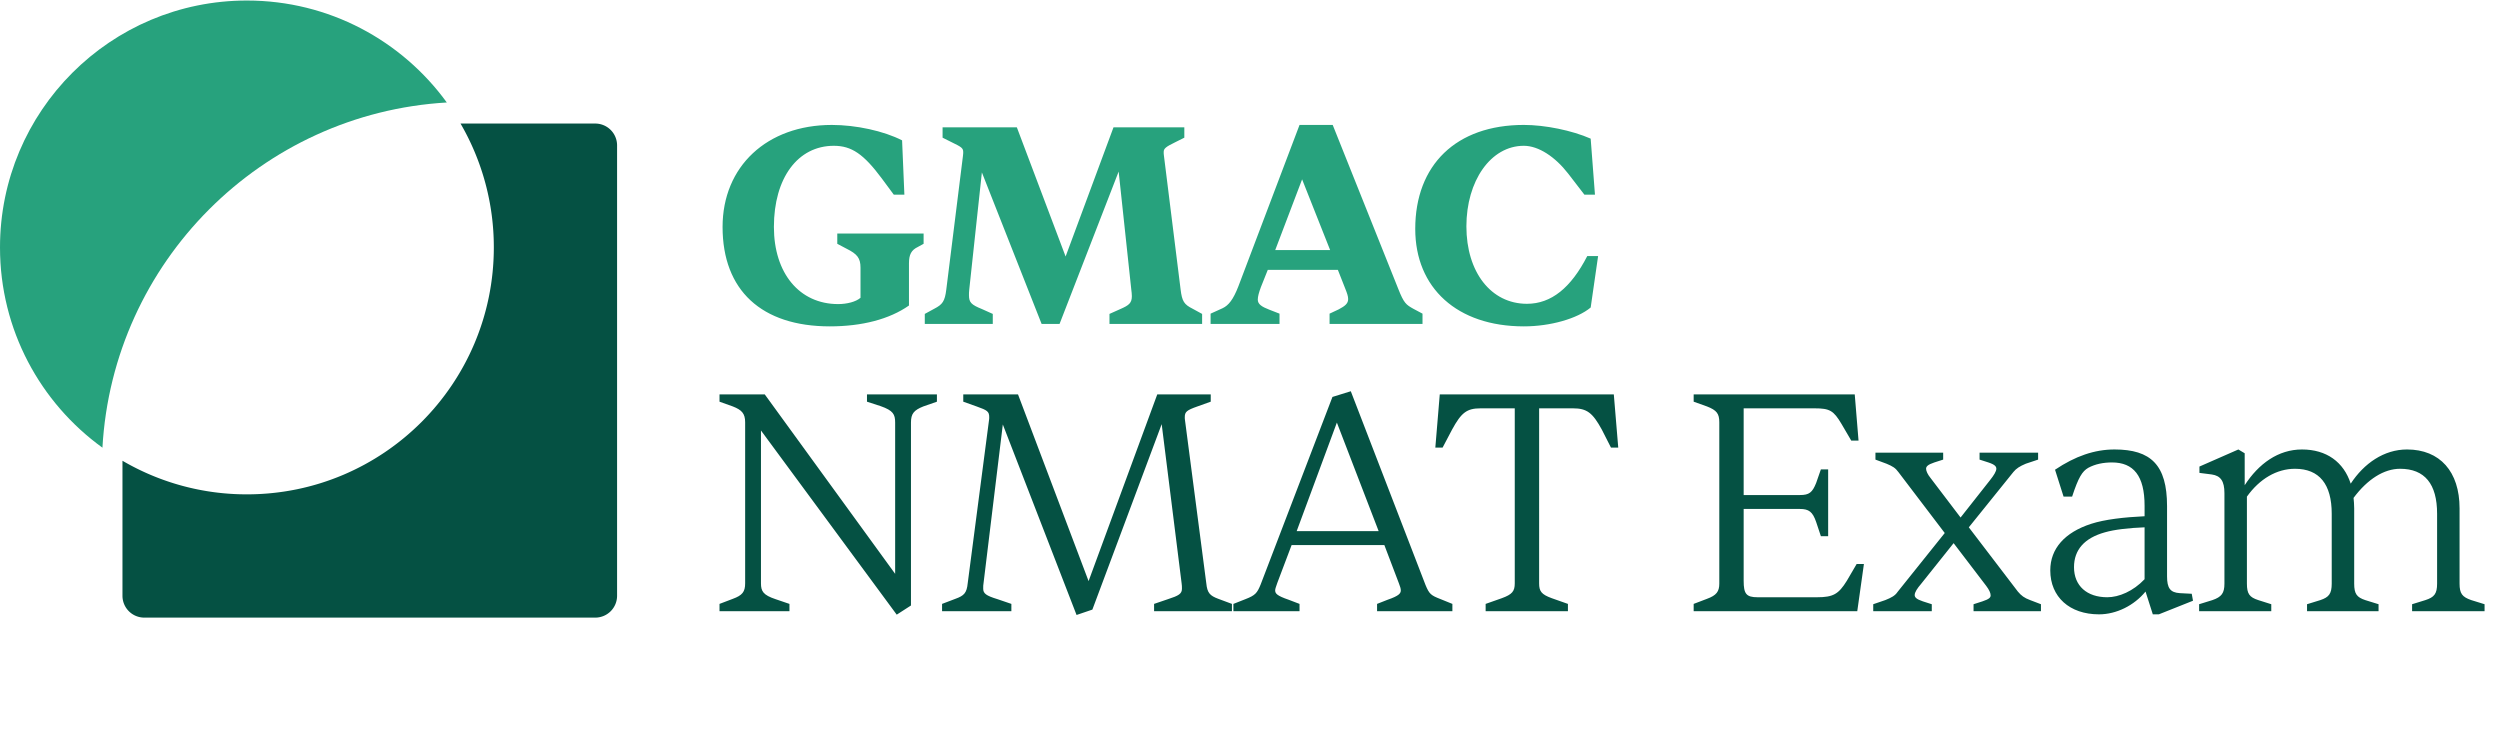
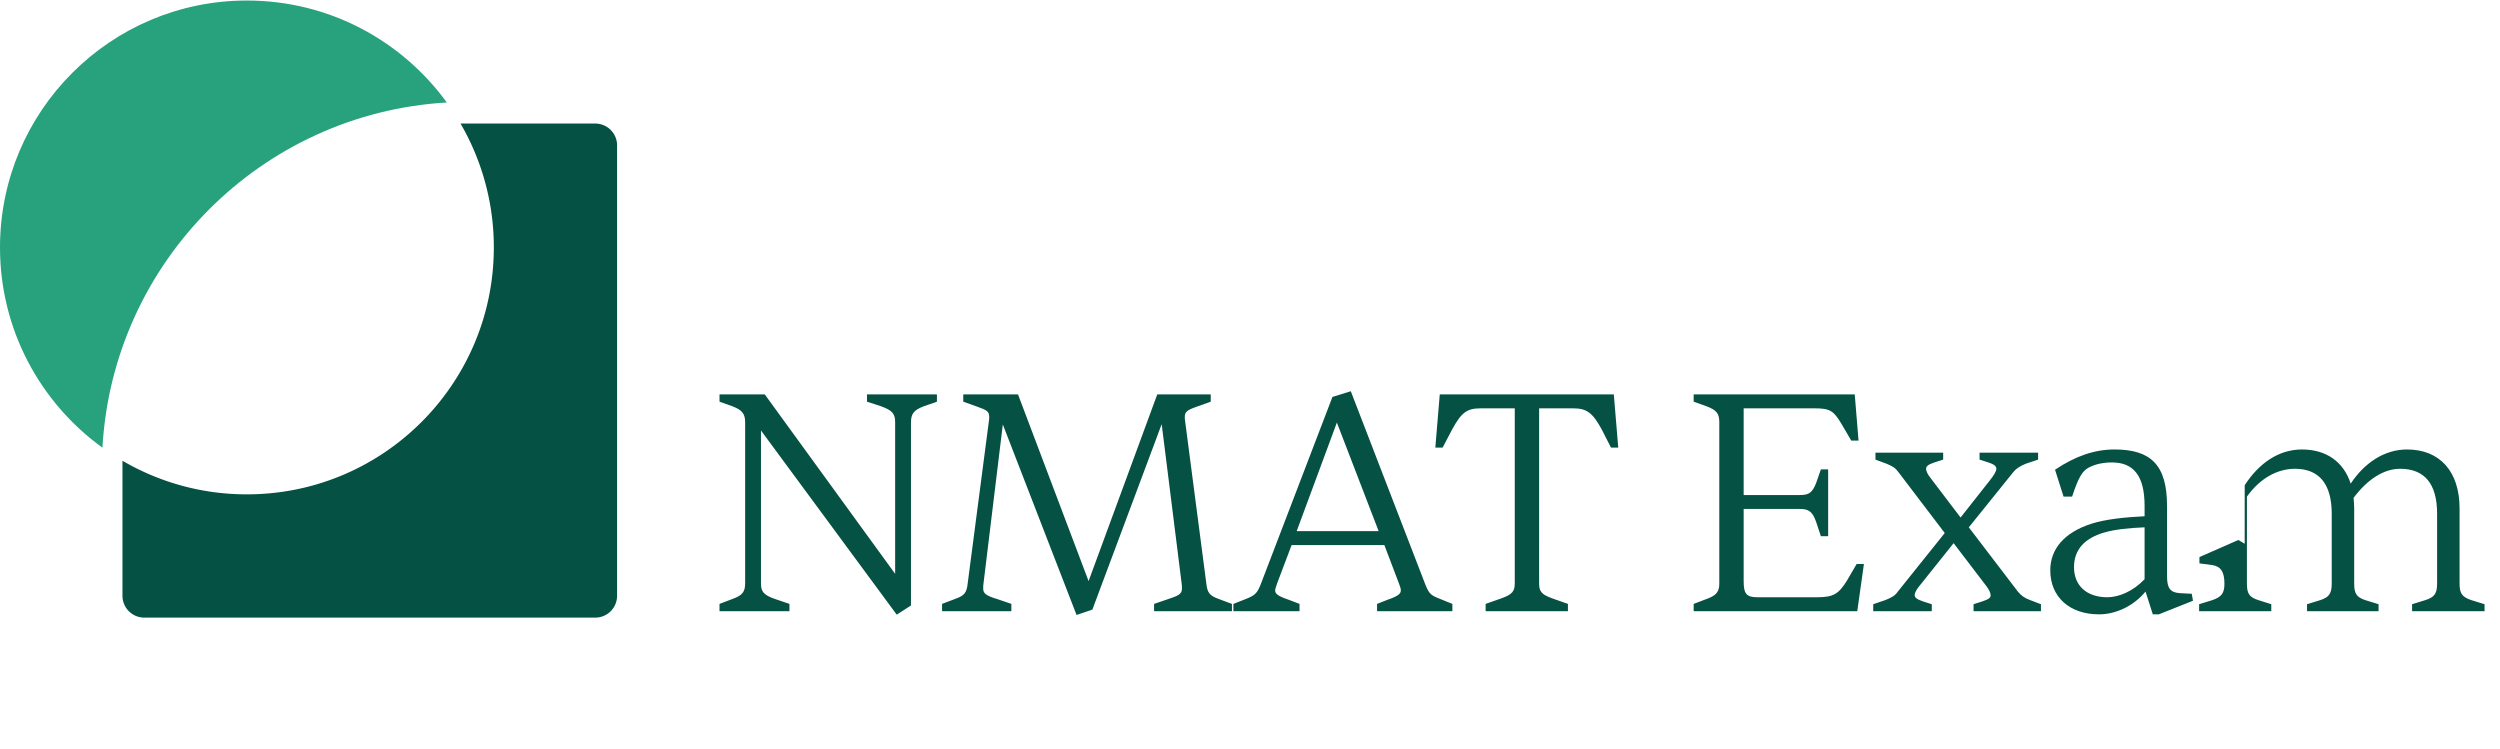
<svg xmlns="http://www.w3.org/2000/svg" width="237" height="71" fill="none">
  <path d="M43.658 11.713a23.3 23.3 0 0 1 3.156 11.744c0 12.927-10.48 23.407-23.407 23.407A23.3 23.3 0 0 1 11.61 43.68v12.8a2.07 2.07 0 0 0 2.069 2.07h42.75a2.069 2.069 0 0 0 2.07-2.07V13.782a2.069 2.069 0 0 0-2.07-2.069H43.659Z" fill="#055143" />
  <path fill-rule="evenodd" clip-rule="evenodd" d="M9.711 42.44c.988-17.596 15.062-31.695 32.646-32.724C38.103 3.858 31.2.05 23.407.05 10.48.05 0 10.53 0 23.457c0 7.813 3.828 14.73 9.711 18.983Z" fill="#27A27D" />
-   <path d="M144.458 30.94c-6.311 0-10.293-3.63-10.293-9.237 0-6.067 3.874-9.86 10.293-9.86 2.004 0 4.55.515 6.338 1.3l.406 5.31H150.2l-1.544-2.005c-1.219-1.57-2.79-2.627-4.198-2.627-3.142 0-5.444 3.332-5.444 7.638 0 4.334 2.329 7.341 5.742 7.341 2.302 0 4.171-1.517 5.715-4.524h1.029l-.704 4.876c-1.273 1.056-3.819 1.788-6.338 1.788ZM121.298 30.711h-6.534v-.977l1.139-.516c.569-.271 1.003-.814 1.491-2.063l5.802-15.311h3.145l6.209 15.528c.542 1.384.759 1.52 1.436 1.9l.868.462v.977h-8.811v-.977l.867-.407c.624-.326.895-.57.895-.978 0-.271-.108-.57-.271-.977l-.705-1.792h-6.642l-.651 1.63c-.19.515-.298.895-.298 1.194 0 .434.379.678 1.084.95l.976.38v.977Zm2.142-13.71-2.549 6.706h5.206l-2.657-6.705ZM100.445 30.711h-1.699l-5.664-14.367-1.197 11.102c-.027.217-.027.38-.027.544 0 .68.218.898 1.224 1.306l1.033.463v.952H87.67v-.952l.898-.49c.788-.408 1.005-.708 1.141-1.823l1.577-12.653c.027-.217.027-.272.027-.38 0-.382-.19-.49-1.087-.926l-.87-.435v-.98h7.041l4.622 12.245 4.54-12.245h6.715v.98l-.87.435c-.897.435-1.087.599-1.087.925 0 .11 0 .218.027.381l1.577 12.653c.136 1.115.326 1.415 1.141 1.823l.898.49v.952h-8.782v-.952l1.034-.463c.815-.354 1.087-.571 1.087-1.224 0-.19-.027-.436-.054-.626l-1.197-11.183-5.604 14.448ZM78.667 30.94c-6.47 0-10.167-3.413-10.167-9.426 0-5.743 4.214-9.67 10.358-9.67 2.283 0 4.92.569 6.66 1.462l.217 5.147H84.73l-1.142-1.544c-1.713-2.302-2.855-3.088-4.54-3.088-3.425 0-5.682 3.06-5.682 7.693 0 4.388 2.42 7.313 6.09 7.313.842 0 1.685-.217 2.12-.596v-2.844c0-.92-.299-1.3-1.332-1.815l-.87-.46v-.975h8.183v.975l-.544.298c-.625.298-.843.731-.843 1.544v4.008c-1.848 1.3-4.458 1.978-7.503 1.978Z" fill="#27A27D" />
-   <path d="m86.36 57.4-1.35.87-12.87-17.46V55.3c0 .75.21 1.11 1.38 1.5l1.32.45v.69h-6.63v-.69l1.26-.48c.9-.33 1.17-.66 1.17-1.47V40.03c0-.84-.33-1.17-1.17-1.5l-1.26-.45v-.69h4.29L84.86 54.4V40.06c0-.78-.18-1.14-1.38-1.56l-1.29-.42v-.69h6.63v.69l-1.29.45c-.9.36-1.17.69-1.17 1.53V57.4Zm17.198.39-1.5.51-6.99-18.06-1.83 15.06c-.03.18-.03.24-.03.51 0 .45.27.66 1.35.99l1.32.45v.69h-6.57v-.69l1.26-.48c.84-.3 1.08-.57 1.17-1.47l2.01-15.39c.03-.18.03-.24.03-.36 0-.54-.18-.66-1.2-1.02l-1.26-.45v-.69h5.19l6.69 17.7 6.51-17.7h5.07v.69l-1.26.45c-1.02.36-1.2.51-1.2 1.02 0 .12 0 .18.03.36l2.01 15.39c.09.9.33 1.17 1.14 1.47l1.29.48v.69h-7.38v-.69l1.32-.45c1.02-.33 1.32-.51 1.32-.99 0-.18 0-.33-.03-.51l-1.89-15.09-6.57 17.58Zm19.638.15h-6.27v-.69l1.14-.45c.93-.36 1.11-.57 1.44-1.38l6.81-17.79 1.74-.54 7.08 18.36c.36.87.51.99 1.44 1.35l1.11.45v.69h-7.14v-.69l.99-.39c1.14-.39 1.26-.63 1.26-.9 0-.15-.06-.36-.18-.66l-1.38-3.63h-8.79l-1.35 3.57c-.12.36-.21.57-.21.72 0 .3.15.51 1.29.9l1.02.39v.69Zm3.54-17.88-3.81 10.29h7.77l-3.96-10.29Zm21.903 17.88h-7.8v-.69l1.53-.54c.99-.36 1.23-.66 1.23-1.41V38.71h-3.24c-1.32 0-1.83.42-2.7 2.01l-.9 1.71h-.69l.42-5.04h16.5l.42 5.04h-.69l-.87-1.71c-.87-1.59-1.41-2.01-2.73-2.01h-3.21V55.3c0 .75.21 1.05 1.2 1.41l1.53.54v.69Zm27.431 0h-15.51v-.69l1.26-.48c.9-.33 1.17-.69 1.17-1.44v-15.3c0-.81-.24-1.14-1.17-1.5l-1.26-.45v-.69h15.27l.36 4.38h-.69l-.93-1.59c-.75-1.26-1.11-1.47-2.55-1.47h-6.72v8.22h5.34c.87 0 1.17-.24 1.53-1.14l.45-1.29h.69v6.33h-.69l-.45-1.35c-.33-.96-.69-1.23-1.53-1.23h-5.34v6.81c0 1.23.24 1.56 1.32 1.56h5.64c1.53 0 2.04-.3 2.82-1.56l.93-1.59h.69l-.63 4.47Zm7.063 0h-5.55v-.66l1.14-.39c.6-.24.93-.42 1.17-.78l4.47-5.58-4.38-5.76c-.3-.42-.57-.57-1.14-.81l-1.05-.39v-.66h6.42v.66l-.84.27c-.63.21-.78.39-.78.6 0 .21.15.54.42.87l2.85 3.75 2.79-3.54c.36-.45.6-.84.6-1.08 0-.21-.12-.39-.75-.6l-.84-.27v-.66h5.55v.66l-1.17.39c-.57.24-.9.45-1.17.78l-4.23 5.25 4.65 6.09c.33.39.6.6 1.17.81l1.02.39v.66h-6.39v-.66l.84-.27c.63-.21.78-.36.78-.57 0-.24-.15-.54-.42-.9l-3.09-4.05-3.09 3.87c-.36.42-.6.78-.6 1.05 0 .21.15.39.78.6l.84.27v.66Zm15.854.3c-2.79 0-4.62-1.65-4.62-4.17 0-2.07 1.38-3.6 3.87-4.41 1.29-.42 3.15-.63 5.07-.72v-.99c0-2.85-1.05-4.11-3.09-4.11-.81 0-1.59.15-2.25.51-.57.33-.93.9-1.53 2.73h-.81l-.81-2.55c1.92-1.29 3.75-1.92 5.64-1.92 3.45 0 4.98 1.47 4.98 5.37v6.66c0 1.11.3 1.53 1.2 1.59l1.14.06.12.66-3.24 1.29h-.57l-.69-2.16c-1.08 1.32-2.76 2.16-4.41 2.16Zm.78-1.62c1.11 0 2.46-.57 3.54-1.71v-4.92c-1.5.06-2.85.21-3.78.48-1.92.54-2.91 1.65-2.91 3.3 0 1.77 1.23 2.85 3.15 2.85Zm15.55 1.32h-6.84v-.66l1.26-.39c.87-.3 1.14-.66 1.14-1.56v-8.58c0-1.14-.36-1.65-1.2-1.77l-1.17-.15v-.6l3.69-1.62.6.36V46c1.32-2.04 3.18-3.39 5.43-3.39 2.34 0 3.96 1.2 4.62 3.24 1.26-1.92 3.15-3.24 5.34-3.24 3.12 0 4.98 2.1 4.98 5.58v7.14c0 .93.24 1.26 1.11 1.56l1.26.39v.66h-6.87v-.66l1.26-.39c.84-.27 1.11-.6 1.11-1.56V48.7c0-2.82-1.17-4.26-3.51-4.26-1.53 0-3.09.99-4.41 2.76.03.3.06.63.06.99v7.14c0 .96.24 1.29 1.05 1.56l1.26.39v.66h-6.78v-.66l1.26-.39c.81-.27 1.08-.6 1.08-1.56V48.7c0-2.79-1.17-4.26-3.48-4.26-1.74 0-3.36.96-4.56 2.64v8.25c0 .96.24 1.29 1.08 1.56l1.23.39v.66Z" fill="#055143" />
+   <path d="m86.36 57.4-1.35.87-12.87-17.46V55.3c0 .75.21 1.11 1.38 1.5l1.32.45v.69h-6.63v-.69l1.26-.48c.9-.33 1.17-.66 1.17-1.47V40.03c0-.84-.33-1.17-1.17-1.5l-1.26-.45v-.69h4.29L84.86 54.4V40.06c0-.78-.18-1.14-1.38-1.56l-1.29-.42v-.69h6.63v.69l-1.29.45c-.9.36-1.17.69-1.17 1.53V57.4Zm17.198.39-1.5.51-6.99-18.06-1.83 15.06c-.03.18-.03.24-.03.51 0 .45.27.66 1.35.99l1.32.45v.69h-6.57v-.69l1.26-.48c.84-.3 1.08-.57 1.17-1.47l2.01-15.39c.03-.18.03-.24.03-.36 0-.54-.18-.66-1.2-1.02l-1.26-.45v-.69h5.19l6.69 17.7 6.51-17.7h5.07v.69l-1.26.45c-1.02.36-1.2.51-1.2 1.02 0 .12 0 .18.03.36l2.01 15.39c.09.9.33 1.17 1.14 1.47l1.29.48v.69h-7.38v-.69l1.32-.45c1.02-.33 1.32-.51 1.32-.99 0-.18 0-.33-.03-.51l-1.89-15.09-6.57 17.58Zm19.638.15h-6.27v-.69l1.14-.45c.93-.36 1.11-.57 1.44-1.38l6.81-17.79 1.74-.54 7.08 18.36c.36.87.51.99 1.44 1.35l1.11.45v.69h-7.14v-.69l.99-.39c1.14-.39 1.26-.63 1.26-.9 0-.15-.06-.36-.18-.66l-1.38-3.63h-8.79l-1.35 3.57c-.12.36-.21.57-.21.72 0 .3.15.51 1.29.9l1.02.39v.69Zm3.54-17.88-3.81 10.29h7.77l-3.96-10.29Zm21.903 17.88h-7.8v-.69l1.53-.54c.99-.36 1.23-.66 1.23-1.41V38.71h-3.24c-1.32 0-1.83.42-2.7 2.01l-.9 1.71h-.69l.42-5.04h16.5l.42 5.04h-.69l-.87-1.71c-.87-1.59-1.41-2.01-2.73-2.01h-3.21V55.3c0 .75.21 1.05 1.2 1.41l1.53.54v.69Zm27.431 0h-15.51v-.69l1.26-.48c.9-.33 1.17-.69 1.17-1.44v-15.3c0-.81-.24-1.14-1.17-1.5l-1.26-.45v-.69h15.27l.36 4.38h-.69l-.93-1.59c-.75-1.26-1.11-1.47-2.55-1.47h-6.72v8.22h5.34c.87 0 1.17-.24 1.53-1.14l.45-1.29h.69v6.33h-.69l-.45-1.35c-.33-.96-.69-1.23-1.53-1.23h-5.34v6.81c0 1.23.24 1.56 1.32 1.56h5.64c1.53 0 2.04-.3 2.82-1.56l.93-1.59h.69l-.63 4.47Zm7.063 0h-5.55v-.66l1.14-.39c.6-.24.93-.42 1.17-.78l4.47-5.58-4.38-5.76c-.3-.42-.57-.57-1.14-.81l-1.05-.39v-.66h6.42v.66l-.84.27c-.63.21-.78.39-.78.6 0 .21.15.54.42.87l2.85 3.75 2.79-3.54c.36-.45.6-.84.6-1.08 0-.21-.12-.39-.75-.6l-.84-.27v-.66h5.55v.66l-1.17.39c-.57.24-.9.45-1.17.78l-4.23 5.25 4.65 6.09c.33.39.6.6 1.17.81l1.02.39v.66h-6.39v-.66l.84-.27c.63-.21.78-.36.78-.57 0-.24-.15-.54-.42-.9l-3.09-4.05-3.09 3.87c-.36.42-.6.78-.6 1.05 0 .21.15.39.78.6l.84.27v.66Zm15.854.3c-2.79 0-4.62-1.65-4.62-4.17 0-2.07 1.38-3.6 3.87-4.41 1.29-.42 3.15-.63 5.07-.72v-.99c0-2.85-1.05-4.11-3.09-4.11-.81 0-1.59.15-2.25.51-.57.33-.93.9-1.53 2.73h-.81l-.81-2.55c1.92-1.29 3.75-1.92 5.64-1.92 3.45 0 4.98 1.47 4.98 5.37v6.66c0 1.11.3 1.53 1.2 1.59l1.14.06.12.66-3.24 1.29h-.57l-.69-2.16c-1.08 1.32-2.76 2.16-4.41 2.16Zm.78-1.62c1.11 0 2.46-.57 3.54-1.71v-4.92c-1.5.06-2.85.21-3.78.48-1.92.54-2.91 1.65-2.91 3.3 0 1.77 1.23 2.85 3.15 2.85Zm15.55 1.32h-6.84v-.66l1.26-.39c.87-.3 1.14-.66 1.14-1.56c0-1.14-.36-1.65-1.2-1.77l-1.17-.15v-.6l3.69-1.62.6.36V46c1.32-2.04 3.18-3.39 5.43-3.39 2.34 0 3.96 1.2 4.62 3.24 1.26-1.92 3.15-3.24 5.34-3.24 3.12 0 4.98 2.1 4.98 5.58v7.14c0 .93.24 1.26 1.11 1.56l1.26.39v.66h-6.87v-.66l1.26-.39c.84-.27 1.11-.6 1.11-1.56V48.7c0-2.82-1.17-4.26-3.51-4.26-1.53 0-3.09.99-4.41 2.76.03.3.06.63.06.99v7.14c0 .96.24 1.29 1.05 1.56l1.26.39v.66h-6.78v-.66l1.26-.39c.81-.27 1.08-.6 1.08-1.56V48.7c0-2.79-1.17-4.26-3.48-4.26-1.74 0-3.36.96-4.56 2.64v8.25c0 .96.24 1.29 1.08 1.56l1.23.39v.66Z" fill="#055143" />
</svg>